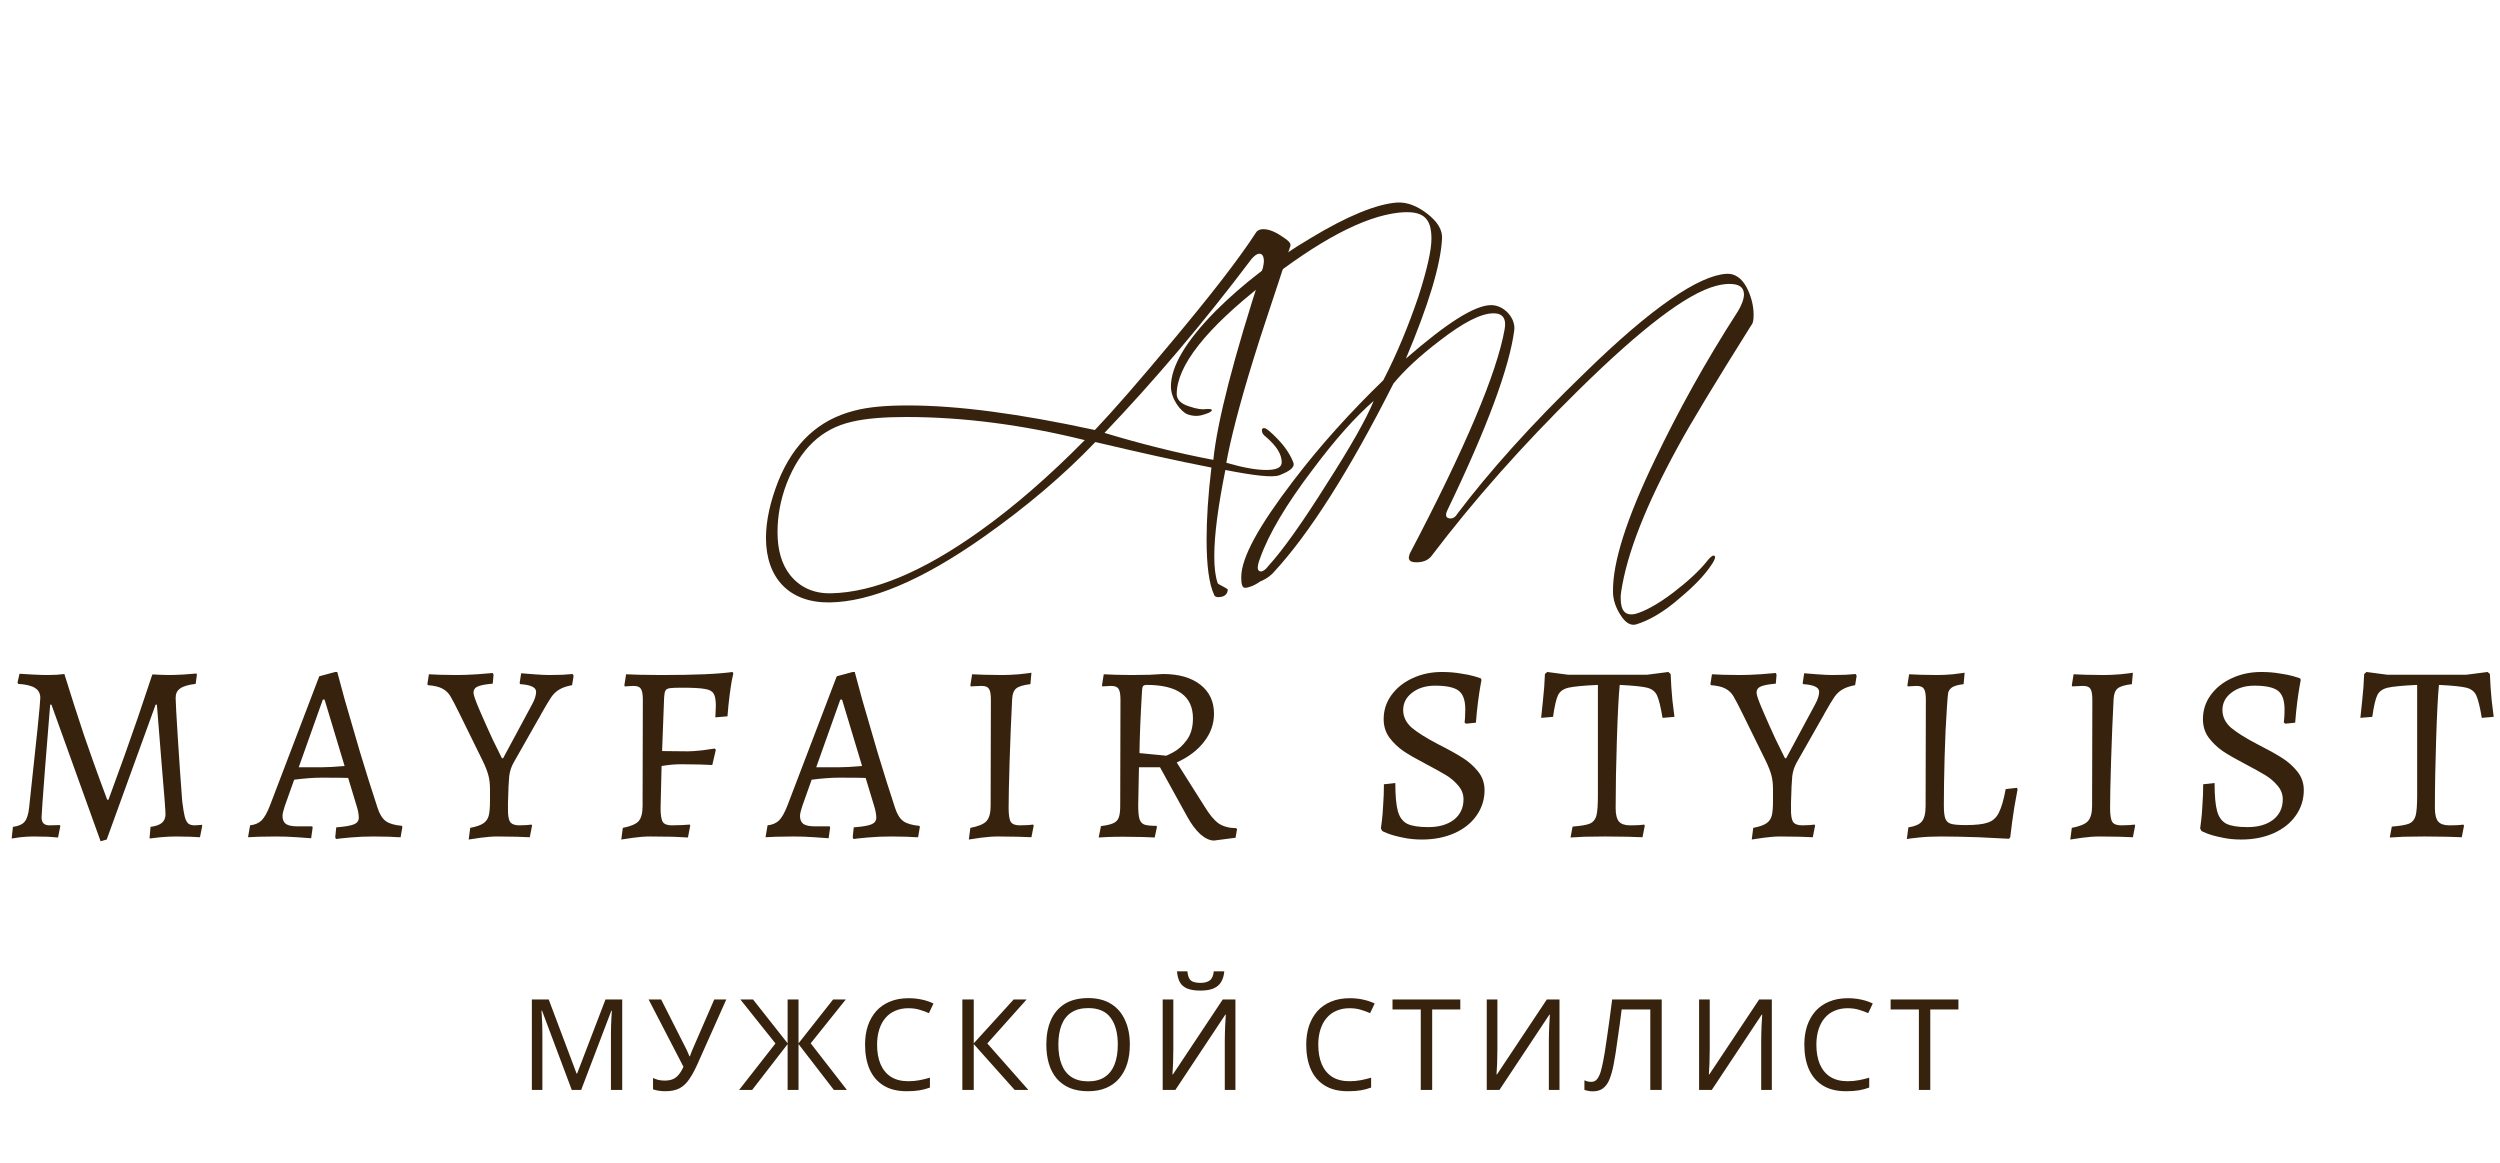
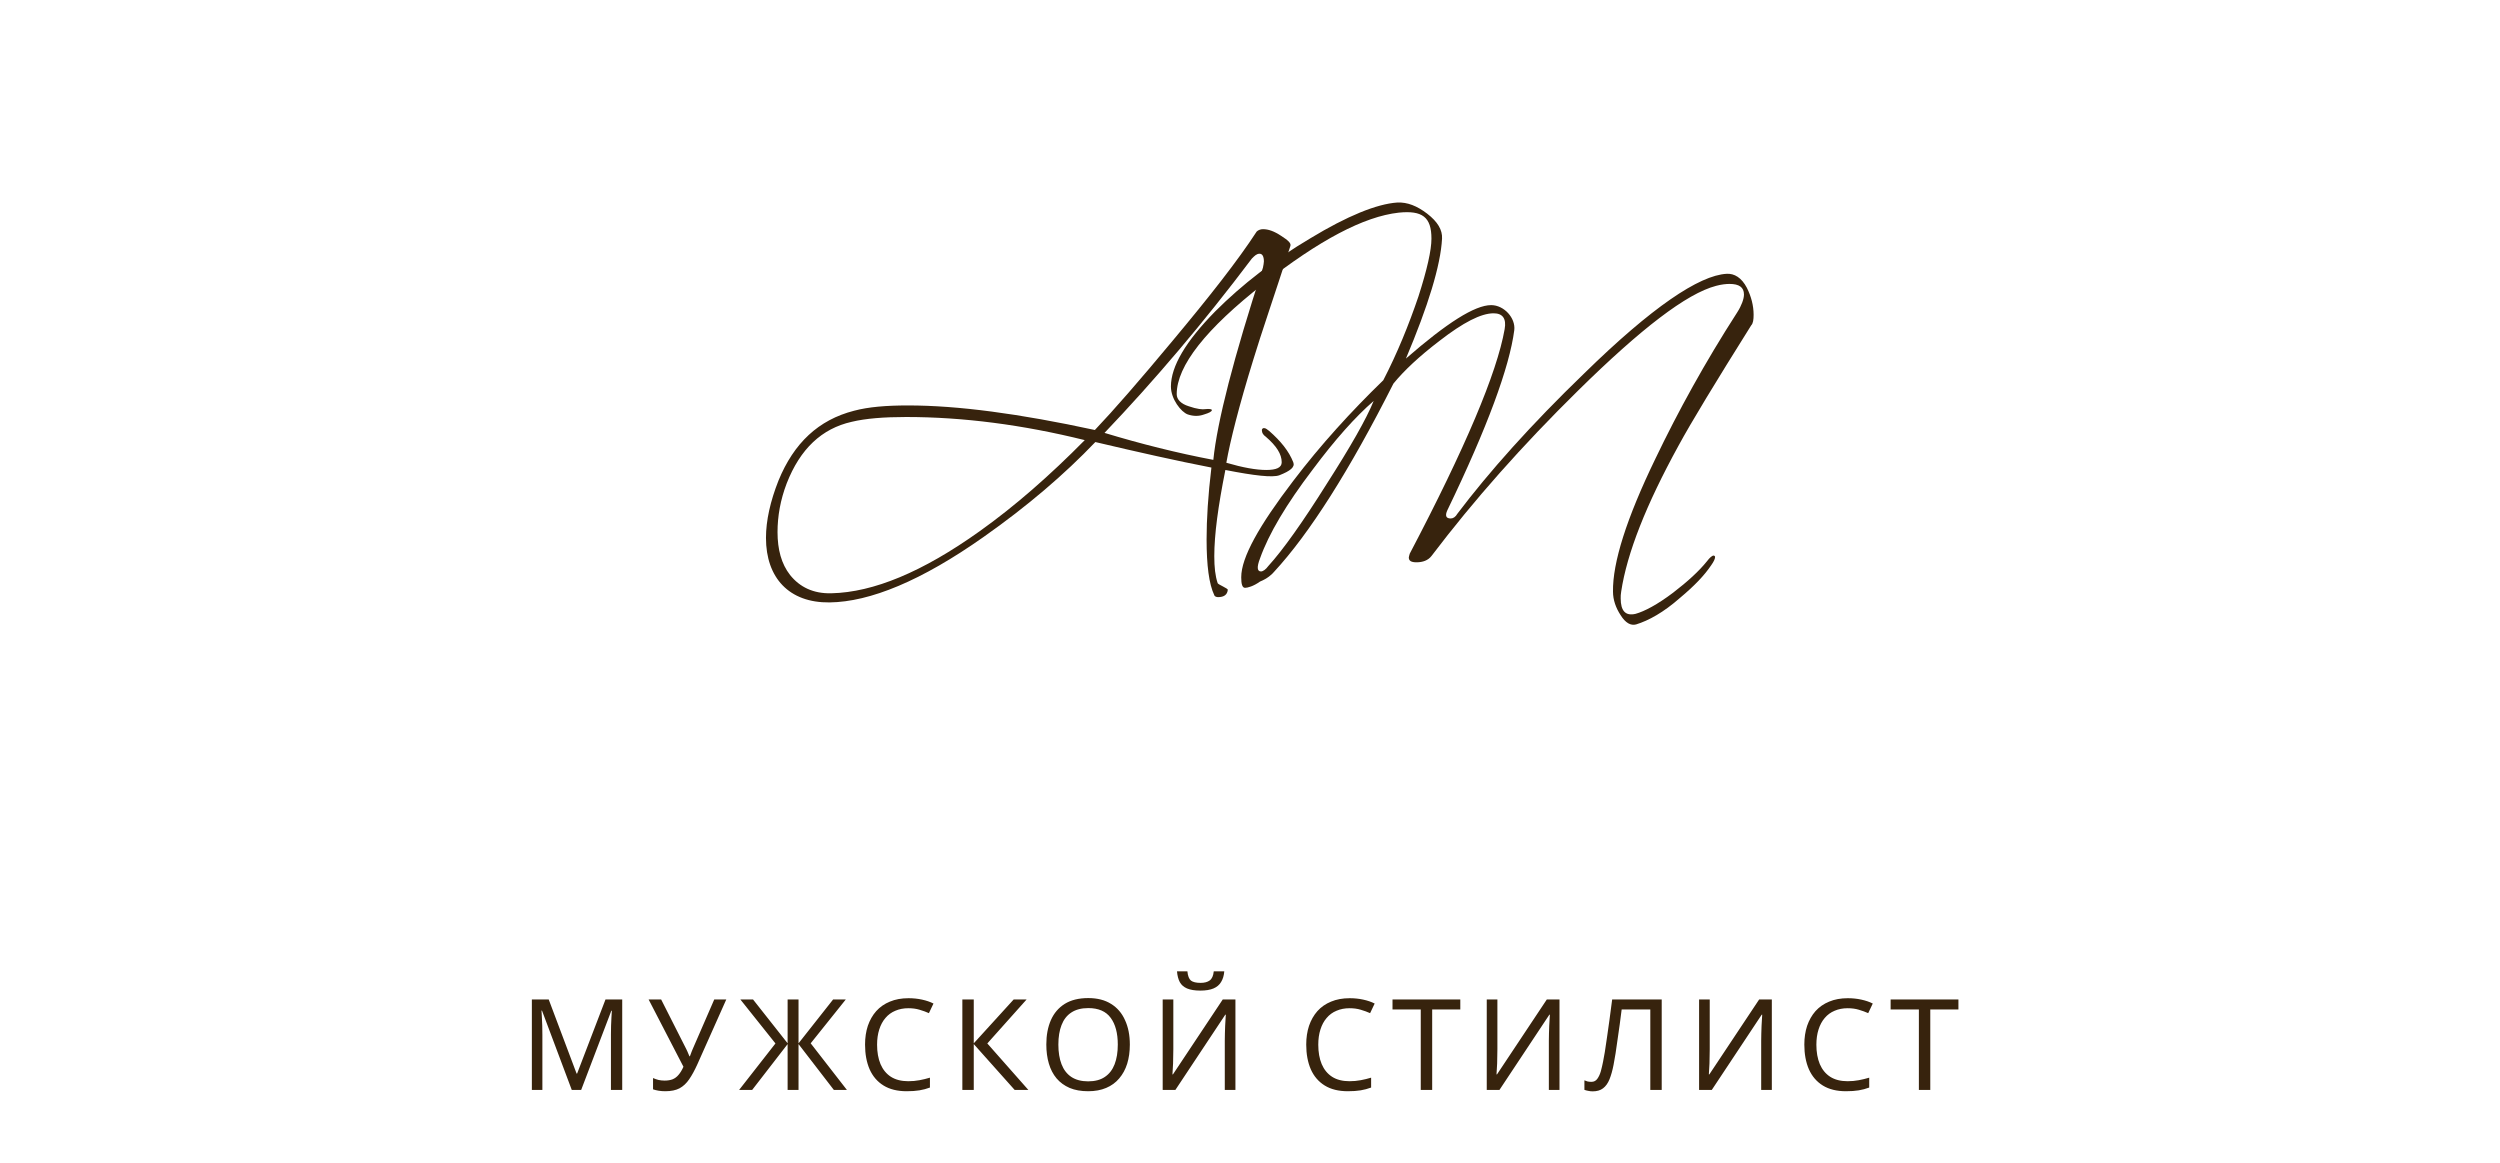
<svg xmlns="http://www.w3.org/2000/svg" width="187" height="87" viewBox="0 0 187 87" fill="none">
  <path d="M94.683 32.669C94.467 32.525 94.395 32.344 94.395 32.236C94.359 32.128 94.431 32.02 94.539 32.02C94.683 32.02 94.791 32.128 94.936 32.236C95.8 32.993 96.412 33.749 96.737 34.578C96.881 34.938 96.52 35.227 95.692 35.551C95.188 35.731 93.855 35.587 91.658 35.154C91.117 37.856 90.829 39.982 90.829 41.603C90.829 42.431 90.901 43.08 91.081 43.62C91.117 43.728 91.874 44.017 91.838 44.124C91.802 44.485 91.55 44.665 91.117 44.665C91.009 44.665 90.865 44.629 90.829 44.521C90.433 43.692 90.253 42.287 90.253 40.342C90.253 38.865 90.361 37.064 90.613 34.974C88.02 34.47 85.138 33.822 81.932 33.065C79.627 35.479 76.853 37.856 73.576 40.162C68.929 43.44 65.075 45.025 62.049 45.061C59.024 45.097 57.295 43.224 57.295 40.234C57.295 38.937 57.619 37.496 58.231 35.947C59.384 33.137 61.221 31.408 63.886 30.723C64.967 30.435 66.3 30.327 67.921 30.327C71.631 30.327 76.241 30.939 81.896 32.164C83.301 30.687 85.246 28.454 87.732 25.464C90.469 22.186 92.594 19.484 93.999 17.322C94.107 17.214 94.287 17.142 94.467 17.142C94.864 17.142 95.296 17.286 95.836 17.646C96.34 17.971 96.593 18.187 96.52 18.403C95.296 22.186 94.323 24.995 93.747 26.905C92.666 30.399 92.018 32.993 91.73 34.614C92.954 34.974 93.963 35.154 94.719 35.154C95.476 35.154 95.872 34.974 95.872 34.578C95.872 33.966 95.476 33.353 94.683 32.669ZM63.706 31.552C61.473 32.056 59.852 33.569 58.843 36.163C58.375 37.388 58.159 38.613 58.159 39.802C58.159 41.099 58.447 42.179 59.096 43.008C59.816 43.908 60.825 44.413 62.193 44.377C65.327 44.305 69.001 42.792 73.287 39.73C75.917 37.856 78.546 35.551 81.14 32.921C76.493 31.768 72.027 31.192 67.776 31.192C66.12 31.192 64.751 31.3 63.706 31.552ZM82.617 32.38C85.354 33.209 88.092 33.894 90.757 34.398C91.045 31.552 92.27 26.761 94.467 20.024C94.503 19.844 94.539 19.664 94.539 19.556C94.539 19.195 94.431 18.979 94.215 18.979C93.999 18.979 93.855 19.123 93.639 19.34C90.001 24.167 86.327 28.49 82.617 32.38Z" fill="#37230D" />
  <path d="M104.227 28.695C100.949 35.179 97.959 39.898 95.294 42.78C95.15 42.96 94.789 43.285 94.249 43.501C93.745 43.861 93.313 43.969 93.132 43.969C92.916 43.969 92.844 43.681 92.844 43.177C92.844 41.7 94.177 39.322 96.734 35.972C98.788 33.27 101.057 30.784 103.47 28.442C104.515 26.425 105.379 24.3 106.1 22.174C106.748 20.157 107.072 18.716 107.072 17.851C107.072 16.23 106.388 15.726 104.623 15.906C102.029 16.194 98.68 17.959 94.501 21.238C90.215 24.588 88.018 27.362 88.018 29.487C88.018 29.884 88.342 30.208 88.918 30.388C89.531 30.604 89.963 30.64 90.143 30.604C90.467 30.568 90.647 30.604 90.647 30.676C90.647 30.784 90.431 30.892 90.071 31C89.675 31.144 89.278 31.144 88.846 31C88.342 30.82 87.585 29.848 87.585 28.911C87.585 27.398 88.702 25.524 90.899 23.291C92.916 21.274 95.294 19.436 98.031 17.815C100.769 16.158 102.966 15.258 104.515 15.149C105.271 15.113 105.992 15.402 106.748 15.978C107.541 16.59 107.901 17.203 107.865 17.851C107.757 19.869 106.82 22.895 105.163 26.821C108.225 24.156 110.314 22.823 111.539 22.823C112.511 22.823 113.376 23.795 113.268 24.696C112.907 27.47 111.251 31.973 108.261 38.169C108.081 38.565 108.153 38.782 108.513 38.782C108.693 38.782 108.873 38.673 109.017 38.421C111.359 35.323 114.492 31.793 118.527 27.902C123.533 23.003 127.099 20.589 129.152 20.481C129.729 20.445 130.269 20.769 130.665 21.526C130.99 22.174 131.17 22.859 131.17 23.543C131.17 23.903 131.134 24.192 130.99 24.336C128.324 28.587 126.487 31.613 125.55 33.342C123.137 37.737 121.696 41.375 121.264 44.257C121.228 44.437 121.228 44.618 121.228 44.762C121.228 45.698 121.588 46.095 122.345 45.914C122.993 45.734 123.966 45.23 125.154 44.329C126.235 43.501 127.099 42.708 127.676 41.988C127.892 41.7 128.072 41.556 128.18 41.556C128.216 41.556 128.288 41.592 128.288 41.663C128.288 41.808 128.18 42.024 128 42.276C127.496 43.032 126.739 43.825 125.659 44.726C124.434 45.806 123.317 46.419 122.381 46.707C121.985 46.815 121.588 46.599 121.228 46.023C120.868 45.482 120.652 44.87 120.652 44.257C120.616 42.096 121.66 38.782 123.822 34.315C125.514 30.784 127.532 27.11 129.945 23.363C130.269 22.859 130.449 22.354 130.449 22.03C130.449 21.49 130.089 21.238 129.369 21.238C129.116 21.238 128.756 21.274 128.36 21.382C126.163 21.958 122.741 24.588 118.058 29.199C113.88 33.306 110.242 37.413 107.072 41.592C106.82 41.916 106.424 42.06 105.956 42.06C105.559 42.06 105.379 41.952 105.379 41.7C105.379 41.627 105.415 41.556 105.451 41.411C109.594 33.522 111.971 27.902 112.547 24.624C112.691 23.831 112.403 23.435 111.719 23.435C110.782 23.435 109.45 24.12 107.685 25.488C106.172 26.641 105.019 27.722 104.227 28.695ZM94.862 42.348C95.978 41.123 97.455 39.034 99.22 36.224C101.021 33.414 102.21 31.325 102.75 29.992C101.381 31.18 99.868 32.873 98.175 35.143C96.23 37.701 94.897 39.934 94.249 41.772C93.997 42.42 94.033 42.744 94.321 42.744C94.465 42.744 94.681 42.6 94.862 42.348Z" fill="#37230D" />
-   <path d="M3.848 52.71H3.753C3.69 53.544 3.564 55.111 3.374 57.412C3.197 59.7 3.109 60.945 3.109 61.147C3.109 61.539 3.305 61.735 3.697 61.735L4.474 61.716L4.512 61.792L4.341 62.645C4.202 62.632 3.949 62.614 3.583 62.588C3.229 62.575 2.869 62.569 2.502 62.569C2.186 62.569 1.858 62.588 1.516 62.626C1.188 62.677 0.973 62.708 0.872 62.721L0.967 61.849C1.371 61.798 1.662 61.672 1.839 61.469C2.016 61.255 2.129 60.894 2.18 60.389C2.736 55.307 3.014 52.577 3.014 52.198C3.014 51.869 2.881 51.623 2.616 51.458C2.363 51.294 1.946 51.193 1.365 51.155L1.308 51.06L1.46 50.397C1.624 50.409 1.946 50.428 2.426 50.454C2.907 50.479 3.273 50.492 3.526 50.492C3.753 50.492 4 50.485 4.265 50.472C4.543 50.447 4.727 50.428 4.815 50.416C5.321 52.046 5.807 53.563 6.275 54.966C6.755 56.357 7.147 57.462 7.45 58.284C7.754 59.106 7.943 59.618 8.019 59.82H8.114C8.291 59.352 8.695 58.24 9.327 56.483C9.959 54.726 10.648 52.716 11.393 50.454C11.393 50.441 11.564 50.447 11.905 50.472L12.645 50.492C12.885 50.492 13.245 50.479 13.725 50.454C14.206 50.416 14.528 50.39 14.692 50.378L14.73 50.454L14.635 51.155C14.092 51.218 13.706 51.332 13.479 51.496C13.251 51.648 13.138 51.882 13.138 52.198C13.138 52.476 13.194 53.513 13.308 55.307C13.422 57.09 13.529 58.632 13.63 59.934C13.694 60.452 13.757 60.837 13.82 61.09C13.883 61.33 13.972 61.501 14.085 61.602C14.199 61.691 14.357 61.735 14.559 61.735C14.673 61.735 14.781 61.729 14.882 61.716C14.983 61.703 15.052 61.697 15.09 61.697L15.128 61.773L14.957 62.626C14.831 62.614 14.591 62.601 14.237 62.588C13.896 62.575 13.536 62.569 13.156 62.569C12.815 62.569 12.43 62.588 12 62.626C11.583 62.677 11.311 62.708 11.185 62.721L11.261 61.849C11.652 61.798 11.937 61.697 12.114 61.545C12.291 61.394 12.379 61.179 12.379 60.901C12.379 60.635 12.284 59.403 12.095 57.203C11.918 55.004 11.798 53.506 11.735 52.71H11.64L7.981 62.797L7.526 62.929L3.848 52.71ZM28.241 60.427C28.393 60.894 28.595 61.223 28.848 61.413C29.1 61.602 29.505 61.722 30.061 61.773L30.099 61.849L29.966 62.626C29.814 62.626 29.536 62.614 29.132 62.588C28.74 62.575 28.348 62.569 27.957 62.569C27.35 62.569 26.762 62.594 26.194 62.645C25.637 62.696 25.284 62.733 25.132 62.759L25.075 62.626L25.151 61.887C25.795 61.836 26.238 61.76 26.478 61.659C26.718 61.558 26.838 61.394 26.838 61.166C26.838 60.913 26.781 60.61 26.667 60.256L26.042 58.189C25.738 58.177 25.081 58.17 24.07 58.17C23.463 58.17 22.775 58.221 22.004 58.322L21.302 60.294C21.189 60.635 21.132 60.882 21.132 61.033C21.132 61.312 21.22 61.514 21.397 61.64C21.574 61.754 21.865 61.811 22.269 61.811H23.35L23.388 61.887L23.274 62.702C23.122 62.689 22.775 62.664 22.231 62.626C21.688 62.588 21.157 62.569 20.639 62.569C20.171 62.569 19.735 62.575 19.331 62.588C18.939 62.601 18.68 62.614 18.553 62.626L18.705 61.735C19.059 61.697 19.343 61.577 19.558 61.375C19.773 61.16 19.982 60.793 20.184 60.275L23.881 50.586L25.075 50.264H25.227C25.302 50.567 25.492 51.269 25.795 52.368C26.111 53.468 26.491 54.77 26.933 56.274C27.388 57.779 27.824 59.163 28.241 60.427ZM24.013 57.393C24.456 57.393 25.043 57.361 25.776 57.298L24.279 52.331H24.146L22.345 57.393H24.013ZM35.418 51.819C35.418 51.983 35.576 52.432 35.892 53.165C36.208 53.898 36.531 54.618 36.859 55.326C37.2 56.034 37.428 56.495 37.542 56.711H37.636L39.798 52.691C40 52.324 40.101 52.008 40.101 51.743C40.101 51.414 39.703 51.225 38.907 51.174L38.869 51.098L38.982 50.359C39.134 50.371 39.45 50.397 39.93 50.435C40.41 50.472 40.796 50.492 41.087 50.492C41.39 50.492 41.725 50.485 42.092 50.472C42.471 50.447 42.717 50.428 42.831 50.416L42.907 50.548L42.793 51.25C42.388 51.326 42.072 51.433 41.845 51.572C41.617 51.699 41.415 51.888 41.238 52.141C41.074 52.381 40.828 52.792 40.499 53.373C40.423 53.525 40.36 53.639 40.309 53.715L38.414 57.052C38.249 57.343 38.142 57.671 38.091 58.038C38.053 58.404 38.022 59.068 37.997 60.029V60.446C37.984 60.939 38.035 61.28 38.148 61.469C38.275 61.647 38.502 61.735 38.831 61.735C39.033 61.735 39.222 61.729 39.399 61.716C39.576 61.703 39.696 61.691 39.76 61.678L39.798 61.754L39.627 62.626C39.45 62.614 39.121 62.601 38.641 62.588C38.173 62.575 37.7 62.569 37.219 62.569C36.827 62.569 36.404 62.601 35.949 62.664C35.494 62.727 35.197 62.771 35.058 62.797L35.172 61.925C35.627 61.836 35.955 61.722 36.158 61.583C36.36 61.444 36.492 61.255 36.556 61.014C36.619 60.774 36.651 60.395 36.651 59.877V59.043C36.651 58.651 36.613 58.309 36.537 58.019C36.461 57.715 36.316 57.343 36.101 56.9L34.395 53.43C34.066 52.76 33.832 52.312 33.693 52.084C33.554 51.844 33.358 51.654 33.105 51.515C32.853 51.376 32.486 51.288 32.006 51.25L31.968 51.174L32.082 50.435C32.221 50.447 32.486 50.46 32.878 50.472C33.27 50.485 33.699 50.492 34.167 50.492C34.609 50.492 35.121 50.472 35.703 50.435C36.297 50.384 36.682 50.352 36.859 50.34L36.916 50.472L36.859 51.136C36.29 51.187 35.905 51.263 35.703 51.364C35.513 51.452 35.418 51.604 35.418 51.819ZM49.411 60.446C49.411 60.964 49.468 61.312 49.581 61.489C49.695 61.653 49.916 61.735 50.245 61.735C50.498 61.735 50.757 61.729 51.022 61.716C51.3 61.691 51.49 61.678 51.591 61.678L51.629 61.754L51.458 62.645C51.256 62.632 50.877 62.614 50.321 62.588C49.777 62.575 49.215 62.569 48.633 62.569C48.242 62.569 47.818 62.601 47.363 62.664C46.908 62.727 46.611 62.771 46.472 62.797L46.586 61.925C47.167 61.811 47.559 61.647 47.761 61.432C47.964 61.204 48.065 60.825 48.065 60.294L48.084 52.331C48.084 51.926 48.033 51.654 47.932 51.515C47.844 51.376 47.66 51.307 47.382 51.307C47.256 51.307 47.13 51.313 47.003 51.326C46.877 51.338 46.788 51.345 46.738 51.345L46.7 51.269L46.833 50.435C46.997 50.447 47.325 50.46 47.818 50.472C48.324 50.485 48.874 50.492 49.468 50.492C51.958 50.492 53.733 50.416 54.795 50.264L54.852 50.378C54.839 50.453 54.801 50.63 54.738 50.909C54.688 51.187 54.631 51.572 54.567 52.065C54.504 52.558 54.454 53.064 54.416 53.582L53.506 53.658C53.506 53.595 53.512 53.475 53.525 53.298C53.537 53.121 53.544 52.95 53.544 52.786C53.544 52.343 53.487 52.04 53.373 51.876C53.272 51.699 53.057 51.585 52.728 51.534C52.4 51.471 51.825 51.44 51.003 51.44C50.561 51.44 50.258 51.452 50.093 51.477C49.929 51.503 49.822 51.566 49.771 51.667C49.721 51.755 49.689 51.926 49.676 52.179L49.525 56.18L51.477 56.199C51.717 56.199 52.071 56.173 52.539 56.123C53.007 56.059 53.316 56.015 53.468 55.99L53.544 56.085L53.278 57.222C53.114 57.21 52.804 57.197 52.349 57.184C51.907 57.172 51.439 57.166 50.946 57.166C50.479 57.166 49.992 57.21 49.487 57.298L49.411 60.446ZM66.949 60.427C67.101 60.894 67.303 61.223 67.556 61.413C67.808 61.602 68.213 61.722 68.769 61.773L68.807 61.849L68.674 62.626C68.522 62.626 68.245 62.614 67.84 62.588C67.448 62.575 67.056 62.569 66.665 62.569C66.058 62.569 65.47 62.594 64.902 62.645C64.346 62.696 63.992 62.733 63.84 62.759L63.783 62.626L63.859 61.887C64.504 61.836 64.946 61.76 65.186 61.659C65.426 61.558 65.546 61.394 65.546 61.166C65.546 60.913 65.489 60.61 65.376 60.256L64.75 58.189C64.447 58.177 63.789 58.17 62.778 58.17C62.172 58.17 61.483 58.221 60.712 58.322L60.011 60.294C59.897 60.635 59.84 60.882 59.84 61.033C59.84 61.312 59.928 61.514 60.105 61.64C60.282 61.754 60.573 61.811 60.977 61.811H62.058L62.096 61.887L61.982 62.702C61.83 62.689 61.483 62.664 60.939 62.626C60.396 62.588 59.865 62.569 59.347 62.569C58.879 62.569 58.443 62.575 58.039 62.588C57.647 62.601 57.388 62.614 57.262 62.626L57.413 61.735C57.767 61.697 58.051 61.577 58.266 61.375C58.481 61.16 58.69 60.793 58.892 60.275L62.589 50.586L63.783 50.264H63.935C64.011 50.567 64.2 51.269 64.504 52.368C64.82 53.468 65.199 54.77 65.641 56.274C66.096 57.779 66.532 59.163 66.949 60.427ZM62.721 57.393C63.164 57.393 63.752 57.361 64.484 57.298L62.987 52.331H62.854L61.053 57.393H62.721ZM75.71 52.255C75.634 53.734 75.571 55.282 75.52 56.9C75.47 58.505 75.445 59.687 75.445 60.446C75.445 60.964 75.501 61.312 75.615 61.489C75.729 61.653 75.95 61.735 76.279 61.735C76.506 61.735 76.715 61.729 76.904 61.716C77.094 61.703 77.22 61.691 77.283 61.678L77.321 61.754L77.151 62.626C76.974 62.614 76.639 62.601 76.146 62.588C75.666 62.575 75.173 62.569 74.667 62.569C74.263 62.569 73.827 62.601 73.359 62.664C72.904 62.727 72.607 62.771 72.468 62.797L72.582 61.925C73.176 61.811 73.574 61.647 73.776 61.432C73.991 61.204 74.099 60.825 74.099 60.294L74.118 52.331C74.118 51.926 74.067 51.654 73.966 51.515C73.877 51.376 73.694 51.307 73.416 51.307C73.252 51.307 73.088 51.313 72.923 51.326C72.772 51.338 72.67 51.345 72.62 51.345L72.582 51.269L72.715 50.435C72.879 50.447 73.182 50.46 73.625 50.472C74.067 50.485 74.516 50.492 74.971 50.492C75.337 50.492 75.754 50.472 76.222 50.435C76.702 50.384 77.012 50.346 77.151 50.321L77.075 51.174C76.544 51.237 76.19 51.345 76.013 51.496C75.836 51.635 75.735 51.888 75.71 52.255ZM85.138 60.218C85.138 60.699 85.17 61.046 85.233 61.261C85.296 61.463 85.416 61.602 85.593 61.678C85.77 61.741 86.073 61.773 86.503 61.773L86.541 61.849L86.371 62.645C86.219 62.632 85.915 62.62 85.46 62.607C85.006 62.594 84.532 62.588 84.039 62.588C83.596 62.588 83.205 62.594 82.863 62.607C82.522 62.62 82.295 62.632 82.181 62.645L82.352 61.792C82.756 61.741 83.059 61.672 83.261 61.583C83.464 61.495 83.603 61.356 83.678 61.166C83.754 60.964 83.792 60.673 83.792 60.294L83.811 52.331C83.811 51.926 83.761 51.654 83.659 51.515C83.571 51.376 83.388 51.307 83.11 51.307C82.983 51.307 82.857 51.313 82.731 51.326C82.604 51.338 82.516 51.345 82.465 51.345L82.427 51.269L82.56 50.435C82.712 50.447 82.996 50.46 83.413 50.472C83.83 50.485 84.247 50.492 84.664 50.492C85.094 50.492 85.543 50.485 86.01 50.472C86.491 50.447 86.819 50.428 86.996 50.416C88.171 50.416 89.1 50.681 89.783 51.212C90.465 51.743 90.807 52.47 90.807 53.392C90.807 54.151 90.56 54.846 90.067 55.478C89.587 56.11 88.904 56.628 88.02 57.033L90.105 60.332C90.472 60.939 90.826 61.362 91.167 61.602C91.521 61.83 91.951 61.944 92.456 61.944L92.532 62.019L92.418 62.664L90.807 62.873C90.491 62.873 90.15 62.715 89.783 62.398C89.429 62.07 89.1 61.627 88.797 61.071L86.769 57.393H85.195L85.138 60.218ZM87.186 56.521C87.186 56.559 87.375 56.477 87.754 56.274C88.134 56.072 88.475 55.762 88.778 55.345C89.082 54.928 89.233 54.391 89.233 53.734C89.233 52.065 88.077 51.231 85.764 51.231C85.638 51.231 85.549 51.263 85.499 51.326C85.46 51.376 85.435 51.49 85.423 51.667C85.309 53.601 85.246 55.156 85.233 56.331L87.186 56.521ZM106.361 62.797C105.83 62.797 105.344 62.746 104.901 62.645C104.459 62.557 104.093 62.455 103.802 62.342C103.524 62.228 103.385 62.165 103.385 62.152L103.29 61.962C103.302 61.887 103.328 61.697 103.366 61.394C103.404 61.09 103.435 60.699 103.46 60.218C103.498 59.725 103.517 59.207 103.517 58.663L104.37 58.569C104.37 59.517 104.434 60.218 104.56 60.673C104.686 61.128 104.92 61.444 105.261 61.621C105.603 61.785 106.127 61.868 106.835 61.868C107.631 61.868 108.269 61.684 108.75 61.318C109.23 60.939 109.47 60.427 109.47 59.782C109.47 59.403 109.337 59.062 109.072 58.758C108.819 58.455 108.516 58.196 108.162 57.981C107.808 57.766 107.283 57.475 106.589 57.109C105.932 56.767 105.394 56.458 104.977 56.18C104.56 55.889 104.206 55.547 103.915 55.156C103.638 54.764 103.498 54.309 103.498 53.791C103.498 53.133 103.688 52.539 104.067 52.008C104.459 51.465 104.984 51.041 105.641 50.738C106.311 50.422 107.05 50.264 107.859 50.264C108.364 50.264 108.832 50.302 109.262 50.378C109.691 50.441 110.032 50.51 110.285 50.586C110.538 50.662 110.696 50.713 110.759 50.738L110.816 50.852C110.804 50.928 110.772 51.105 110.721 51.383C110.671 51.661 110.614 52.046 110.551 52.539C110.487 53.032 110.437 53.538 110.399 54.056L109.66 54.132L109.546 54.037C109.558 53.986 109.572 53.873 109.584 53.696C109.596 53.506 109.603 53.291 109.603 53.051C109.603 52.381 109.439 51.92 109.11 51.667C108.781 51.414 108.193 51.288 107.347 51.288C106.652 51.288 106.077 51.465 105.622 51.819C105.179 52.16 104.958 52.59 104.958 53.108C104.958 53.614 105.173 54.056 105.603 54.435C106.045 54.802 106.69 55.206 107.536 55.649C108.358 56.066 108.984 56.413 109.413 56.691C109.843 56.957 110.222 57.292 110.551 57.696C110.88 58.101 111.044 58.569 111.044 59.099C111.044 59.807 110.842 60.446 110.437 61.014C110.046 61.571 109.496 62.007 108.788 62.323C108.08 62.639 107.271 62.797 106.361 62.797ZM119.523 51.231C118.436 51.282 117.704 51.351 117.324 51.44C116.945 51.528 116.686 51.711 116.547 51.989C116.408 52.267 116.282 52.811 116.168 53.62L115.277 53.696C115.302 53.506 115.346 53.083 115.41 52.425C115.485 51.755 115.536 51.086 115.561 50.416L115.732 50.264L117.305 50.472H123.182L124.794 50.264L124.964 50.416C124.989 51.086 125.034 51.743 125.097 52.388C125.173 53.032 125.223 53.443 125.249 53.62L124.358 53.696C124.218 52.861 124.079 52.299 123.941 52.008C123.801 51.718 123.555 51.528 123.201 51.44C122.847 51.351 122.164 51.282 121.154 51.231C121.078 51.989 121.008 53.329 120.945 55.251C120.882 57.172 120.851 58.904 120.851 60.446C120.851 60.913 120.932 61.248 121.097 61.45C121.261 61.64 121.539 61.735 121.931 61.735C122.209 61.735 122.436 61.729 122.614 61.716C122.803 61.703 122.923 61.691 122.974 61.678L123.031 61.754L122.86 62.626C122.657 62.626 122.278 62.614 121.723 62.588C121.166 62.575 120.616 62.569 120.073 62.569C119.542 62.569 119.024 62.575 118.519 62.588C118.013 62.614 117.666 62.632 117.476 62.645L117.628 61.83C118.259 61.779 118.695 61.703 118.936 61.602C119.176 61.489 119.334 61.292 119.41 61.014C119.486 60.724 119.523 60.218 119.523 59.498V51.231ZM131.389 51.819C131.389 51.983 131.547 52.432 131.863 53.165C132.179 53.898 132.501 54.618 132.83 55.326C133.171 56.034 133.399 56.495 133.513 56.711H133.607L135.768 52.691C135.97 52.324 136.072 52.008 136.072 51.743C136.072 51.414 135.674 51.225 134.877 51.174L134.84 51.098L134.953 50.359C135.105 50.371 135.421 50.397 135.901 50.435C136.381 50.472 136.767 50.492 137.058 50.492C137.361 50.492 137.696 50.485 138.062 50.472C138.442 50.447 138.688 50.428 138.802 50.416L138.878 50.548L138.764 51.25C138.359 51.326 138.043 51.433 137.816 51.572C137.588 51.699 137.386 51.888 137.209 52.141C137.044 52.381 136.798 52.792 136.47 53.373C136.394 53.525 136.331 53.639 136.28 53.715L134.385 57.052C134.22 57.343 134.113 57.671 134.062 58.038C134.024 58.404 133.992 59.068 133.967 60.029V60.446C133.954 60.939 134.005 61.28 134.119 61.469C134.245 61.647 134.473 61.735 134.802 61.735C135.004 61.735 135.193 61.729 135.37 61.716C135.547 61.703 135.667 61.691 135.731 61.678L135.768 61.754L135.598 62.626C135.421 62.614 135.092 62.601 134.612 62.588C134.144 62.575 133.67 62.569 133.19 62.569C132.798 62.569 132.375 62.601 131.92 62.664C131.465 62.727 131.167 62.771 131.029 62.797L131.143 61.925C131.598 61.836 131.926 61.722 132.129 61.583C132.33 61.444 132.463 61.255 132.527 61.014C132.589 60.774 132.621 60.395 132.621 59.877V59.043C132.621 58.651 132.584 58.309 132.508 58.019C132.432 57.715 132.286 57.343 132.072 56.9L130.366 53.43C130.037 52.76 129.802 52.312 129.664 52.084C129.525 51.844 129.329 51.654 129.076 51.515C128.823 51.376 128.456 51.288 127.977 51.25L127.939 51.174L128.053 50.435C128.191 50.447 128.456 50.46 128.849 50.472C129.24 50.485 129.67 50.492 130.138 50.492C130.58 50.492 131.092 50.472 131.674 50.435C132.267 50.384 132.653 50.352 132.83 50.34L132.887 50.472L132.83 51.136C132.261 51.187 131.876 51.263 131.674 51.364C131.484 51.452 131.389 51.604 131.389 51.819ZM145.173 62.569C144.579 62.569 144.035 62.594 143.542 62.645C143.063 62.696 142.759 62.733 142.632 62.759L142.746 61.887C143.239 61.811 143.574 61.665 143.751 61.45C143.94 61.223 144.035 60.837 144.035 60.294L144.054 52.331C144.054 51.926 144.004 51.654 143.902 51.515C143.814 51.376 143.631 51.307 143.353 51.307C143.227 51.307 143.1 51.313 142.973 51.326C142.847 51.338 142.759 51.345 142.708 51.345L142.67 51.269L142.803 50.435C142.954 50.447 143.239 50.46 143.656 50.472C144.073 50.485 144.497 50.492 144.926 50.492C145.267 50.492 145.653 50.472 146.083 50.435C146.525 50.384 146.816 50.346 146.955 50.321L146.879 51.174C146.462 51.225 146.172 51.307 146.007 51.42C145.855 51.534 145.76 51.667 145.722 51.819C145.698 51.97 145.665 52.343 145.628 52.937C145.552 54.012 145.495 55.238 145.457 56.616C145.419 57.993 145.4 59.207 145.4 60.256C145.4 60.711 145.438 61.04 145.514 61.242C145.59 61.432 145.729 61.558 145.931 61.621C146.146 61.684 146.506 61.716 147.011 61.716C147.783 61.716 148.345 61.653 148.699 61.526C149.066 61.4 149.338 61.154 149.514 60.787C149.703 60.42 149.874 59.833 150.026 59.024L150.86 58.929L150.917 59.024C150.879 59.226 150.797 59.681 150.67 60.389C150.557 61.097 150.456 61.842 150.367 62.626L150.272 62.74C149.906 62.715 149.148 62.677 147.997 62.626C146.86 62.588 145.919 62.569 145.173 62.569ZM158.099 52.255C158.023 53.734 157.96 55.282 157.909 56.9C157.859 58.505 157.834 59.687 157.834 60.446C157.834 60.964 157.89 61.312 158.004 61.489C158.118 61.653 158.339 61.735 158.668 61.735C158.895 61.735 159.104 61.729 159.293 61.716C159.483 61.703 159.609 61.691 159.672 61.678L159.71 61.754L159.54 62.626C159.363 62.614 159.028 62.601 158.535 62.588C158.054 62.575 157.562 62.569 157.056 62.569C156.652 62.569 156.216 62.601 155.748 62.664C155.293 62.727 154.997 62.771 154.857 62.797L154.971 61.925C155.565 61.811 155.963 61.647 156.165 61.432C156.38 61.204 156.488 60.825 156.488 60.294L156.507 52.331C156.507 51.926 156.456 51.654 156.355 51.515C156.267 51.376 156.083 51.307 155.805 51.307C155.641 51.307 155.476 51.313 155.312 51.326C155.161 51.338 155.059 51.345 155.009 51.345L154.971 51.269L155.104 50.435C155.268 50.447 155.571 50.46 156.014 50.472C156.456 50.485 156.905 50.492 157.36 50.492C157.726 50.492 158.144 50.472 158.611 50.435C159.091 50.384 159.4 50.346 159.54 50.321L159.464 51.174C158.933 51.237 158.58 51.345 158.402 51.496C158.225 51.635 158.125 51.888 158.099 52.255ZM167.641 62.797C167.111 62.797 166.623 62.746 166.182 62.645C165.739 62.557 165.372 62.455 165.082 62.342C164.803 62.228 164.665 62.165 164.665 62.152L164.57 61.962C164.583 61.887 164.608 61.697 164.646 61.394C164.684 61.09 164.715 60.699 164.741 60.218C164.779 59.725 164.798 59.207 164.798 58.663L165.651 58.569C165.651 59.517 165.713 60.218 165.84 60.673C165.967 61.128 166.201 61.444 166.542 61.621C166.883 61.785 167.407 61.868 168.115 61.868C168.912 61.868 169.55 61.684 170.03 61.318C170.51 60.939 170.751 60.427 170.751 59.782C170.751 59.403 170.618 59.062 170.352 58.758C170.099 58.455 169.796 58.196 169.442 57.981C169.088 57.766 168.564 57.475 167.869 57.109C167.211 56.767 166.675 56.458 166.258 56.18C165.84 55.889 165.486 55.547 165.196 55.156C164.917 54.764 164.779 54.309 164.779 53.791C164.779 53.133 164.968 52.539 165.348 52.008C165.739 51.465 166.263 51.041 166.921 50.738C167.59 50.422 168.33 50.264 169.139 50.264C169.644 50.264 170.112 50.302 170.542 50.378C170.971 50.441 171.313 50.51 171.566 50.586C171.818 50.662 171.976 50.713 172.04 50.738L172.097 50.852C172.083 50.928 172.052 51.105 172.002 51.383C171.951 51.661 171.894 52.046 171.831 52.539C171.768 53.032 171.717 53.538 171.679 54.056L170.94 54.132L170.826 54.037C170.839 53.986 170.851 53.873 170.864 53.696C170.877 53.506 170.883 53.291 170.883 53.051C170.883 52.381 170.718 51.92 170.39 51.667C170.061 51.414 169.474 51.288 168.627 51.288C167.931 51.288 167.357 51.465 166.902 51.819C166.459 52.16 166.239 52.59 166.239 53.108C166.239 53.614 166.453 54.056 166.883 54.435C167.325 54.802 167.969 55.206 168.817 55.649C169.638 56.066 170.263 56.413 170.694 56.691C171.123 56.957 171.502 57.292 171.831 57.696C172.159 58.101 172.324 58.569 172.324 59.099C172.324 59.807 172.121 60.446 171.717 61.014C171.325 61.571 170.775 62.007 170.068 62.323C169.36 62.639 168.551 62.797 167.641 62.797ZM180.803 51.231C179.716 51.282 178.983 51.351 178.604 51.44C178.225 51.528 177.966 51.711 177.827 51.989C177.687 52.267 177.561 52.811 177.447 53.62L176.556 53.696C176.582 53.506 176.626 53.083 176.689 52.425C176.765 51.755 176.815 51.086 176.841 50.416L177.011 50.264L178.585 50.472H184.462L186.073 50.264L186.244 50.416C186.269 51.086 186.313 51.743 186.377 52.388C186.452 53.032 186.503 53.443 186.528 53.62L185.637 53.696C185.498 52.861 185.359 52.299 185.22 52.008C185.081 51.718 184.834 51.528 184.481 51.44C184.127 51.351 183.445 51.282 182.433 51.231C182.357 51.989 182.288 53.329 182.225 55.251C182.161 57.172 182.13 58.904 182.13 60.446C182.13 60.913 182.212 61.248 182.376 61.45C182.54 61.64 182.819 61.735 183.211 61.735C183.488 61.735 183.716 61.729 183.893 61.716C184.083 61.703 184.203 61.691 184.253 61.678L184.31 61.754L184.14 62.626C183.938 62.626 183.558 62.614 183.002 62.588C182.446 62.575 181.896 62.569 181.353 62.569C180.822 62.569 180.303 62.575 179.798 62.588C179.293 62.614 178.945 62.632 178.755 62.645L178.907 61.83C179.539 61.779 179.975 61.703 180.215 61.602C180.455 61.489 180.613 61.292 180.689 61.014C180.765 60.724 180.803 60.218 180.803 59.498V51.231Z" fill="#37230D" />
  <path d="M42.769 81.529L40.542 75.595H40.504C40.517 75.721 40.526 75.882 40.532 76.078C40.545 76.274 40.554 76.489 40.561 76.723C40.567 76.95 40.57 77.184 40.57 77.424V81.529H39.783V74.76H41.044L43.13 80.306H43.167L45.291 74.76H46.542V81.529H45.698V77.367C45.698 77.146 45.701 76.928 45.708 76.713C45.714 76.492 45.724 76.287 45.736 76.097C45.749 75.901 45.758 75.737 45.765 75.604H45.727L43.471 81.529H42.769ZM52.165 79.605C51.963 80.053 51.758 80.43 51.549 80.733C51.347 81.03 51.107 81.254 50.829 81.406C50.55 81.551 50.197 81.624 49.767 81.624C49.59 81.624 49.422 81.611 49.265 81.586C49.113 81.561 48.974 81.526 48.847 81.482V80.638C48.974 80.695 49.11 80.742 49.255 80.78C49.4 80.812 49.552 80.828 49.71 80.828C49.944 80.828 50.143 80.796 50.307 80.733C50.478 80.663 50.626 80.553 50.753 80.401C50.886 80.249 51.009 80.047 51.122 79.794L48.516 74.76H49.454L51.34 78.486C51.366 78.53 51.391 78.584 51.416 78.647C51.441 78.704 51.467 78.764 51.492 78.827C51.524 78.891 51.549 78.951 51.568 79.007H51.606C51.625 78.963 51.644 78.913 51.663 78.856C51.688 78.793 51.71 78.733 51.729 78.676C51.754 78.612 51.776 78.559 51.795 78.514L53.426 74.76H54.326L52.165 79.605ZM58.004 78.05L55.379 74.76H56.327L58.914 78.04V74.76H59.73V78.04L62.317 74.76H63.265L60.639 78.04L63.35 81.529H62.374L59.73 78.097V81.529H58.914V78.097L56.26 81.529H55.284L58.004 78.05ZM67.948 75.415C67.587 75.415 67.262 75.478 66.971 75.604C66.681 75.724 66.434 75.904 66.232 76.144C66.03 76.378 65.875 76.666 65.767 77.007C65.66 77.342 65.606 77.721 65.606 78.145C65.606 78.701 65.692 79.184 65.862 79.595C66.039 80.006 66.298 80.322 66.639 80.543C66.987 80.764 67.42 80.875 67.938 80.875C68.235 80.875 68.516 80.85 68.782 80.799C69.047 80.749 69.306 80.686 69.559 80.61V81.349C69.306 81.444 69.044 81.513 68.772 81.558C68.507 81.602 68.188 81.624 67.815 81.624C67.126 81.624 66.551 81.482 66.09 81.197C65.628 80.913 65.281 80.508 65.047 79.984C64.82 79.459 64.706 78.843 64.706 78.135C64.706 77.623 64.775 77.156 64.914 76.732C65.06 76.309 65.268 75.942 65.54 75.633C65.818 75.323 66.159 75.086 66.564 74.921C66.968 74.751 67.433 74.666 67.957 74.666C68.305 74.666 68.639 74.7 68.962 74.77C69.284 74.839 69.572 74.937 69.824 75.064L69.483 75.784C69.275 75.689 69.041 75.604 68.782 75.528C68.529 75.452 68.251 75.415 67.948 75.415ZM76.923 81.529H75.899L72.837 78.097V81.529H71.984V74.76H72.837V78.04L75.823 74.76H76.79L73.851 78.05L76.923 81.529ZM84.512 78.135C84.512 78.66 84.445 79.137 84.313 79.567C84.18 79.99 83.981 80.357 83.716 80.666C83.456 80.976 83.131 81.213 82.739 81.377C82.354 81.542 81.905 81.624 81.393 81.624C80.862 81.624 80.401 81.542 80.009 81.377C79.618 81.207 79.292 80.97 79.033 80.666C78.774 80.357 78.581 79.987 78.455 79.557C78.328 79.128 78.265 78.65 78.265 78.126C78.265 77.431 78.379 76.824 78.606 76.306C78.834 75.787 79.178 75.383 79.639 75.092C80.107 74.801 80.695 74.656 81.403 74.656C82.079 74.656 82.648 74.801 83.109 75.092C83.57 75.377 83.918 75.781 84.151 76.306C84.392 76.824 84.512 77.434 84.512 78.135ZM79.166 78.135C79.166 78.704 79.245 79.194 79.403 79.605C79.561 80.016 79.804 80.332 80.132 80.553C80.467 80.774 80.888 80.885 81.393 80.885C81.905 80.885 82.322 80.774 82.644 80.553C82.973 80.332 83.216 80.016 83.374 79.605C83.532 79.194 83.611 78.704 83.611 78.135C83.611 77.282 83.434 76.615 83.08 76.135C82.727 75.648 82.167 75.405 81.403 75.405C80.891 75.405 80.467 75.516 80.132 75.737C79.804 75.952 79.561 76.265 79.403 76.675C79.245 77.08 79.166 77.567 79.166 78.135ZM91.576 72.656C91.551 72.972 91.472 73.237 91.339 73.452C91.213 73.667 91.023 73.828 90.77 73.936C90.517 74.043 90.189 74.097 89.784 74.097C89.374 74.097 89.042 74.043 88.789 73.936C88.543 73.828 88.362 73.67 88.249 73.462C88.135 73.247 88.066 72.978 88.04 72.656H88.817C88.849 72.997 88.938 73.228 89.083 73.348C89.235 73.462 89.475 73.519 89.803 73.519C90.094 73.519 90.322 73.459 90.486 73.338C90.656 73.212 90.758 72.984 90.789 72.656H91.576ZM86.969 74.76H87.765V78.477C87.765 78.635 87.762 78.808 87.756 78.998C87.756 79.181 87.753 79.365 87.746 79.548C87.74 79.731 87.731 79.895 87.718 80.041C87.712 80.18 87.705 80.287 87.699 80.363H87.737L91.462 74.76H92.41V81.529H91.614V77.851C91.614 77.68 91.617 77.497 91.623 77.301C91.63 77.099 91.636 76.906 91.642 76.723C91.655 76.533 91.664 76.366 91.671 76.22C91.677 76.075 91.683 75.968 91.69 75.898H91.652L87.917 81.529H86.969V74.76ZM100.948 75.415C100.588 75.415 100.262 75.478 99.972 75.604C99.681 75.724 99.434 75.904 99.233 76.144C99.03 76.378 98.875 76.666 98.768 77.007C98.66 77.342 98.607 77.721 98.607 78.145C98.607 78.701 98.692 79.184 98.863 79.595C99.039 80.006 99.299 80.322 99.64 80.543C99.987 80.764 100.42 80.875 100.939 80.875C101.235 80.875 101.517 80.85 101.782 80.799C102.048 80.749 102.307 80.686 102.56 80.61V81.349C102.307 81.444 102.044 81.513 101.773 81.558C101.507 81.602 101.188 81.624 100.815 81.624C100.126 81.624 99.551 81.482 99.09 81.197C98.629 80.913 98.281 80.508 98.048 79.984C97.82 79.459 97.706 78.843 97.706 78.135C97.706 77.623 97.776 77.156 97.915 76.732C98.06 76.309 98.269 75.942 98.54 75.633C98.818 75.323 99.159 75.086 99.564 74.921C99.968 74.751 100.433 74.666 100.958 74.666C101.305 74.666 101.64 74.7 101.962 74.77C102.285 74.839 102.572 74.937 102.825 75.064L102.484 75.784C102.275 75.689 102.041 75.604 101.782 75.528C101.529 75.452 101.252 75.415 100.948 75.415ZM107.127 81.529H106.273V75.509H104.16V74.76H109.231V75.509H107.127V81.529ZM111.209 74.76H112.005V78.477C112.005 78.635 112.002 78.808 111.996 78.998C111.996 79.181 111.992 79.365 111.986 79.548C111.98 79.731 111.97 79.895 111.958 80.041C111.951 80.18 111.945 80.287 111.939 80.363H111.977L115.702 74.76H116.65V81.529H115.854V77.851C115.854 77.68 115.857 77.497 115.863 77.301C115.869 77.099 115.876 76.906 115.882 76.723C115.895 76.533 115.904 76.366 115.911 76.22C115.916 76.075 115.923 75.968 115.93 75.898H115.892L112.157 81.529H111.209V74.76ZM124.296 81.529H123.443V75.509H121.3C121.256 75.857 121.208 76.224 121.158 76.609C121.107 76.988 121.054 77.364 120.997 77.737C120.946 78.11 120.896 78.461 120.845 78.79C120.794 79.118 120.744 79.406 120.694 79.652C120.611 80.076 120.51 80.436 120.39 80.733C120.27 81.03 120.109 81.254 119.907 81.406C119.711 81.558 119.452 81.633 119.13 81.633C119.022 81.633 118.912 81.621 118.798 81.596C118.69 81.577 118.595 81.551 118.514 81.52V80.809C118.583 80.84 118.661 80.869 118.751 80.894C118.839 80.913 118.934 80.922 119.035 80.922C119.225 80.922 119.372 80.847 119.48 80.695C119.594 80.537 119.682 80.344 119.746 80.117C119.808 79.883 119.862 79.652 119.907 79.425C119.945 79.241 119.989 78.998 120.04 78.695C120.09 78.385 120.144 78.025 120.201 77.614C120.263 77.203 120.327 76.758 120.39 76.277C120.46 75.791 120.526 75.285 120.59 74.76H124.296V81.529ZM127.092 74.76H127.888V78.477C127.888 78.635 127.885 78.808 127.879 78.998C127.879 79.181 127.875 79.365 127.869 79.548C127.863 79.731 127.853 79.895 127.841 80.041C127.834 80.18 127.828 80.287 127.822 80.363H127.86L131.585 74.76H132.533V81.529H131.737V77.851C131.737 77.68 131.74 77.497 131.746 77.301C131.752 77.099 131.759 76.906 131.765 76.723C131.777 76.533 131.787 76.366 131.794 76.22C131.799 76.075 131.806 75.968 131.813 75.898H131.775L128.04 81.529H127.092V74.76ZM138.206 75.415C137.846 75.415 137.521 75.478 137.23 75.604C136.94 75.724 136.693 75.904 136.49 76.144C136.289 76.378 136.134 76.666 136.026 77.007C135.919 77.342 135.865 77.721 135.865 78.145C135.865 78.701 135.95 79.184 136.121 79.595C136.298 80.006 136.557 80.322 136.898 80.543C137.246 80.764 137.679 80.875 138.197 80.875C138.494 80.875 138.775 80.85 139.04 80.799C139.306 80.749 139.565 80.686 139.818 80.61V81.349C139.565 81.444 139.303 81.513 139.031 81.558C138.765 81.602 138.447 81.624 138.073 81.624C137.385 81.624 136.81 81.482 136.348 81.197C135.888 80.913 135.54 80.508 135.306 79.984C135.078 79.459 134.964 78.843 134.964 78.135C134.964 77.623 135.034 77.156 135.173 76.732C135.319 76.309 135.527 75.942 135.798 75.633C136.077 75.323 136.418 75.086 136.822 74.921C137.227 74.751 137.691 74.666 138.216 74.666C138.563 74.666 138.898 74.7 139.22 74.77C139.543 74.839 139.831 74.937 140.083 75.064L139.742 75.784C139.533 75.689 139.3 75.604 139.04 75.528C138.788 75.452 138.509 75.415 138.206 75.415ZM144.385 81.529H143.532V75.509H141.419V74.76H146.49V75.509H144.385V81.529Z" fill="#37230D" />
</svg>